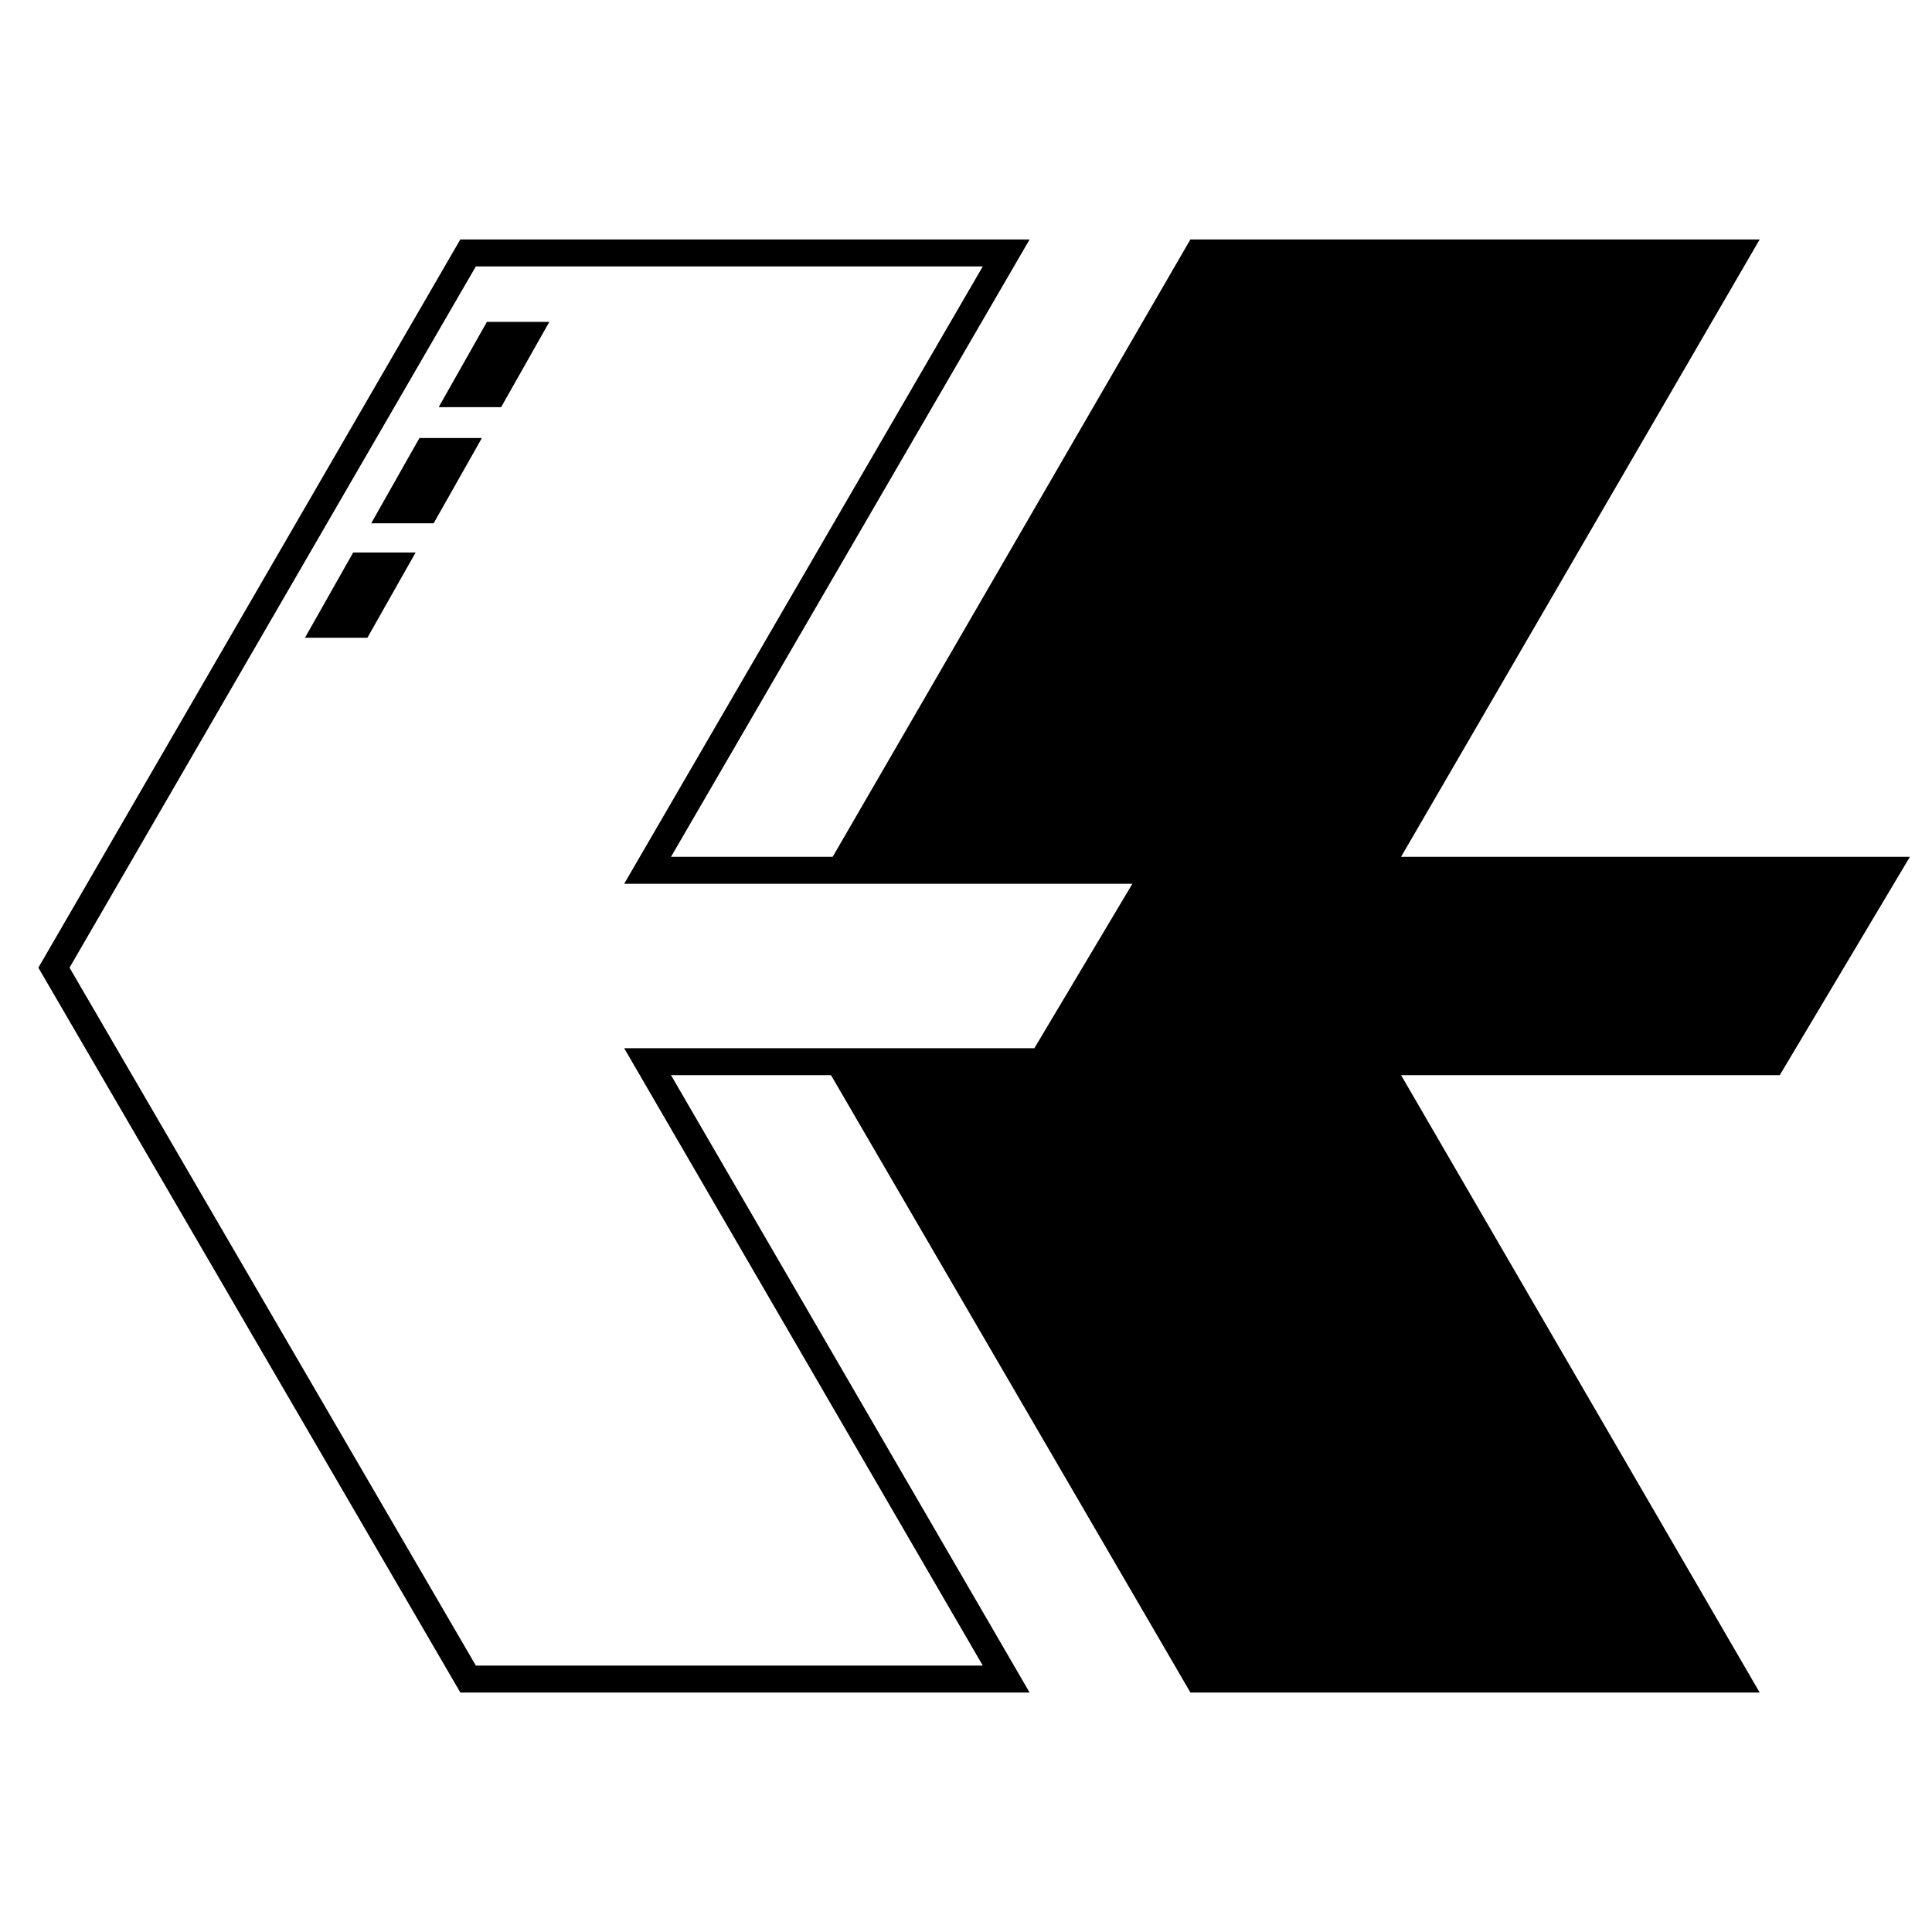
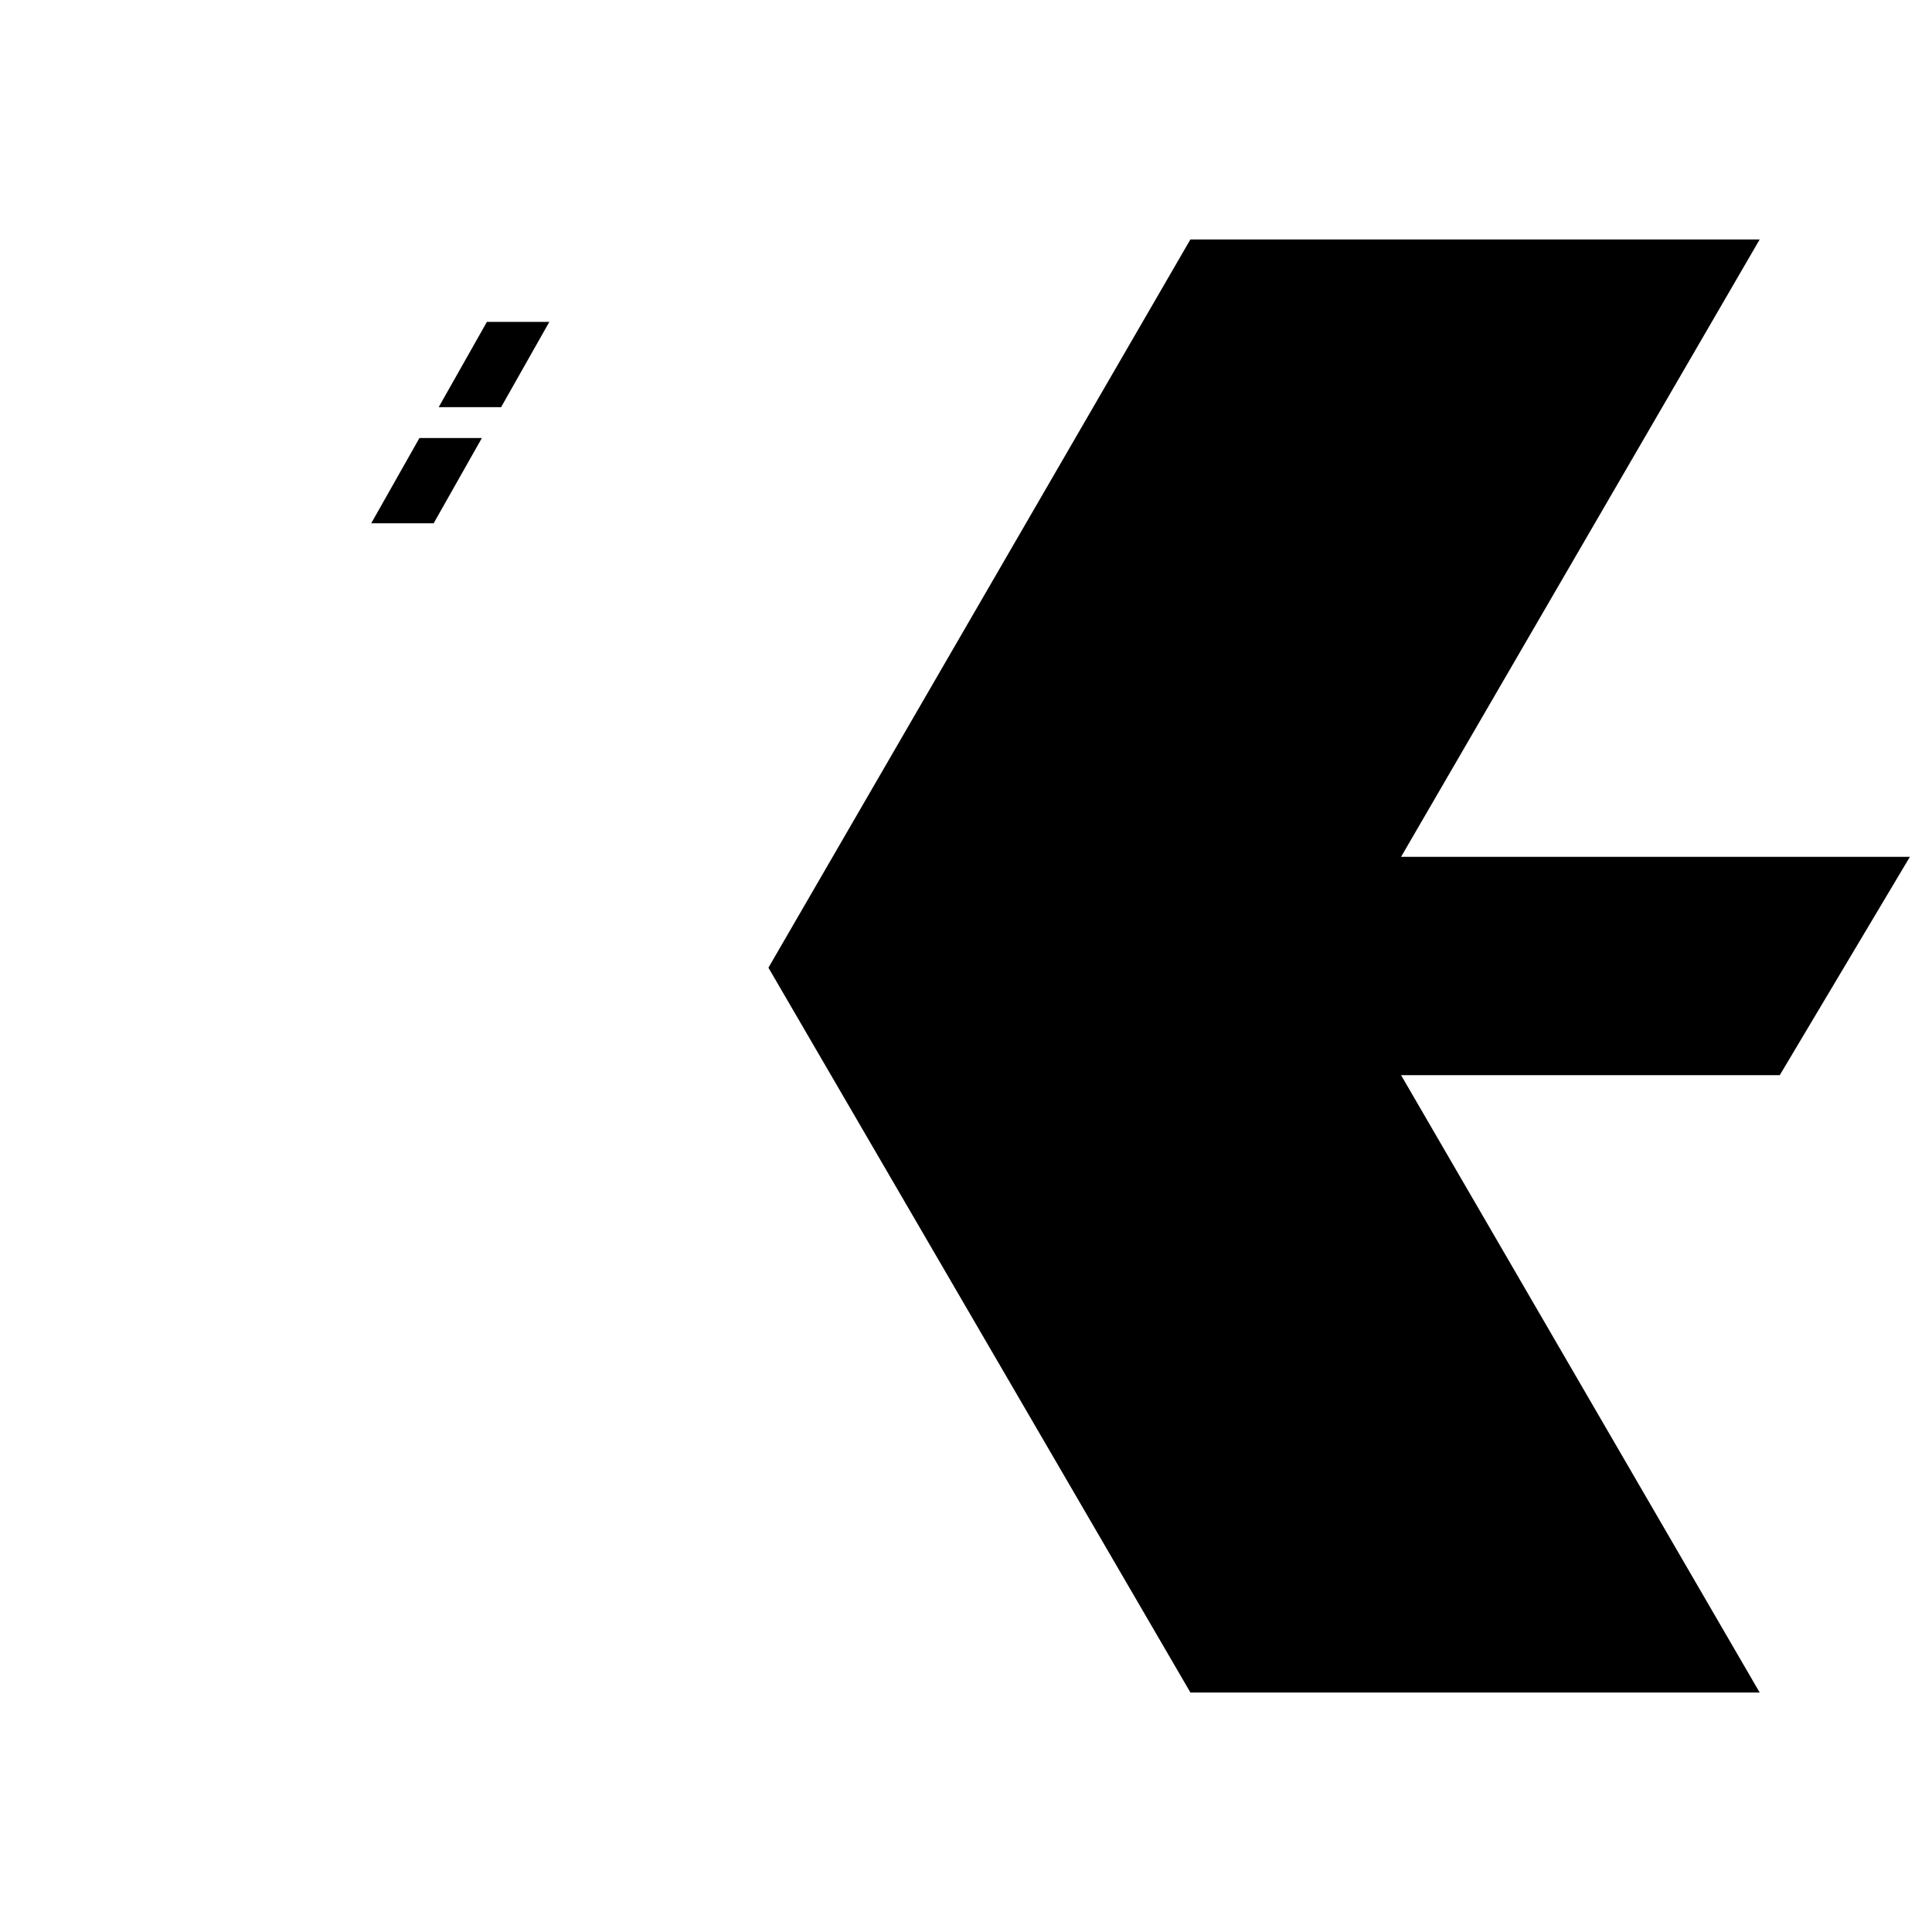
<svg xmlns="http://www.w3.org/2000/svg" version="1.0" id="Layer_1" x="0px" y="0px" width="192.756px" height="192.756px" viewBox="0 0 192.756 192.756" enable-background="new 0 0 192.756 192.756" xml:space="preserve">
  <g>
    <polygon fill-rule="evenodd" clip-rule="evenodd" fill="#FFFFFF" points="0,0 192.756,0 192.756,192.756 0,192.756 0,0  " />
    <polygon fill-rule="evenodd" clip-rule="evenodd" stroke="#000000" stroke-width="5.378" stroke-miterlimit="2.613" points="   120.314,166.174 79.776,96.544 120.314,26.582 170.891,26.582 135.114,88.173 185.819,88.173 176.038,104.582 135.114,104.582    170.891,166.174 120.314,166.174  " />
-     <polygon fill="none" stroke="#000000" stroke-width="5.378" stroke-miterlimit="2.613" points="47.475,166.174 6.937,96.544    47.475,26.582 98.052,26.582 62.275,88.173 112.979,88.173 103.199,104.582 62.275,104.582 98.052,166.174 47.475,166.174  " />
-     <polygon fill-rule="evenodd" clip-rule="evenodd" fill="#FFFFFF" points="47.475,166.174 6.937,96.544 47.475,26.582    98.052,26.582 62.275,88.173 112.979,88.173 103.199,104.583 62.275,104.583 98.052,166.174 47.475,166.174  " />
    <polygon fill-rule="evenodd" clip-rule="evenodd" points="48.578,32.115 54.807,32.115 49.996,40.623 43.767,40.623 48.578,32.115     " />
    <polygon fill-rule="evenodd" clip-rule="evenodd" points="41.847,43.703 48.076,43.703 43.265,52.21 37.036,52.21 41.847,43.703     " />
-     <polygon fill-rule="evenodd" clip-rule="evenodd" points="35.236,55.124 41.465,55.124 36.654,63.631 30.425,63.631 35.236,55.124     " />
  </g>
</svg>